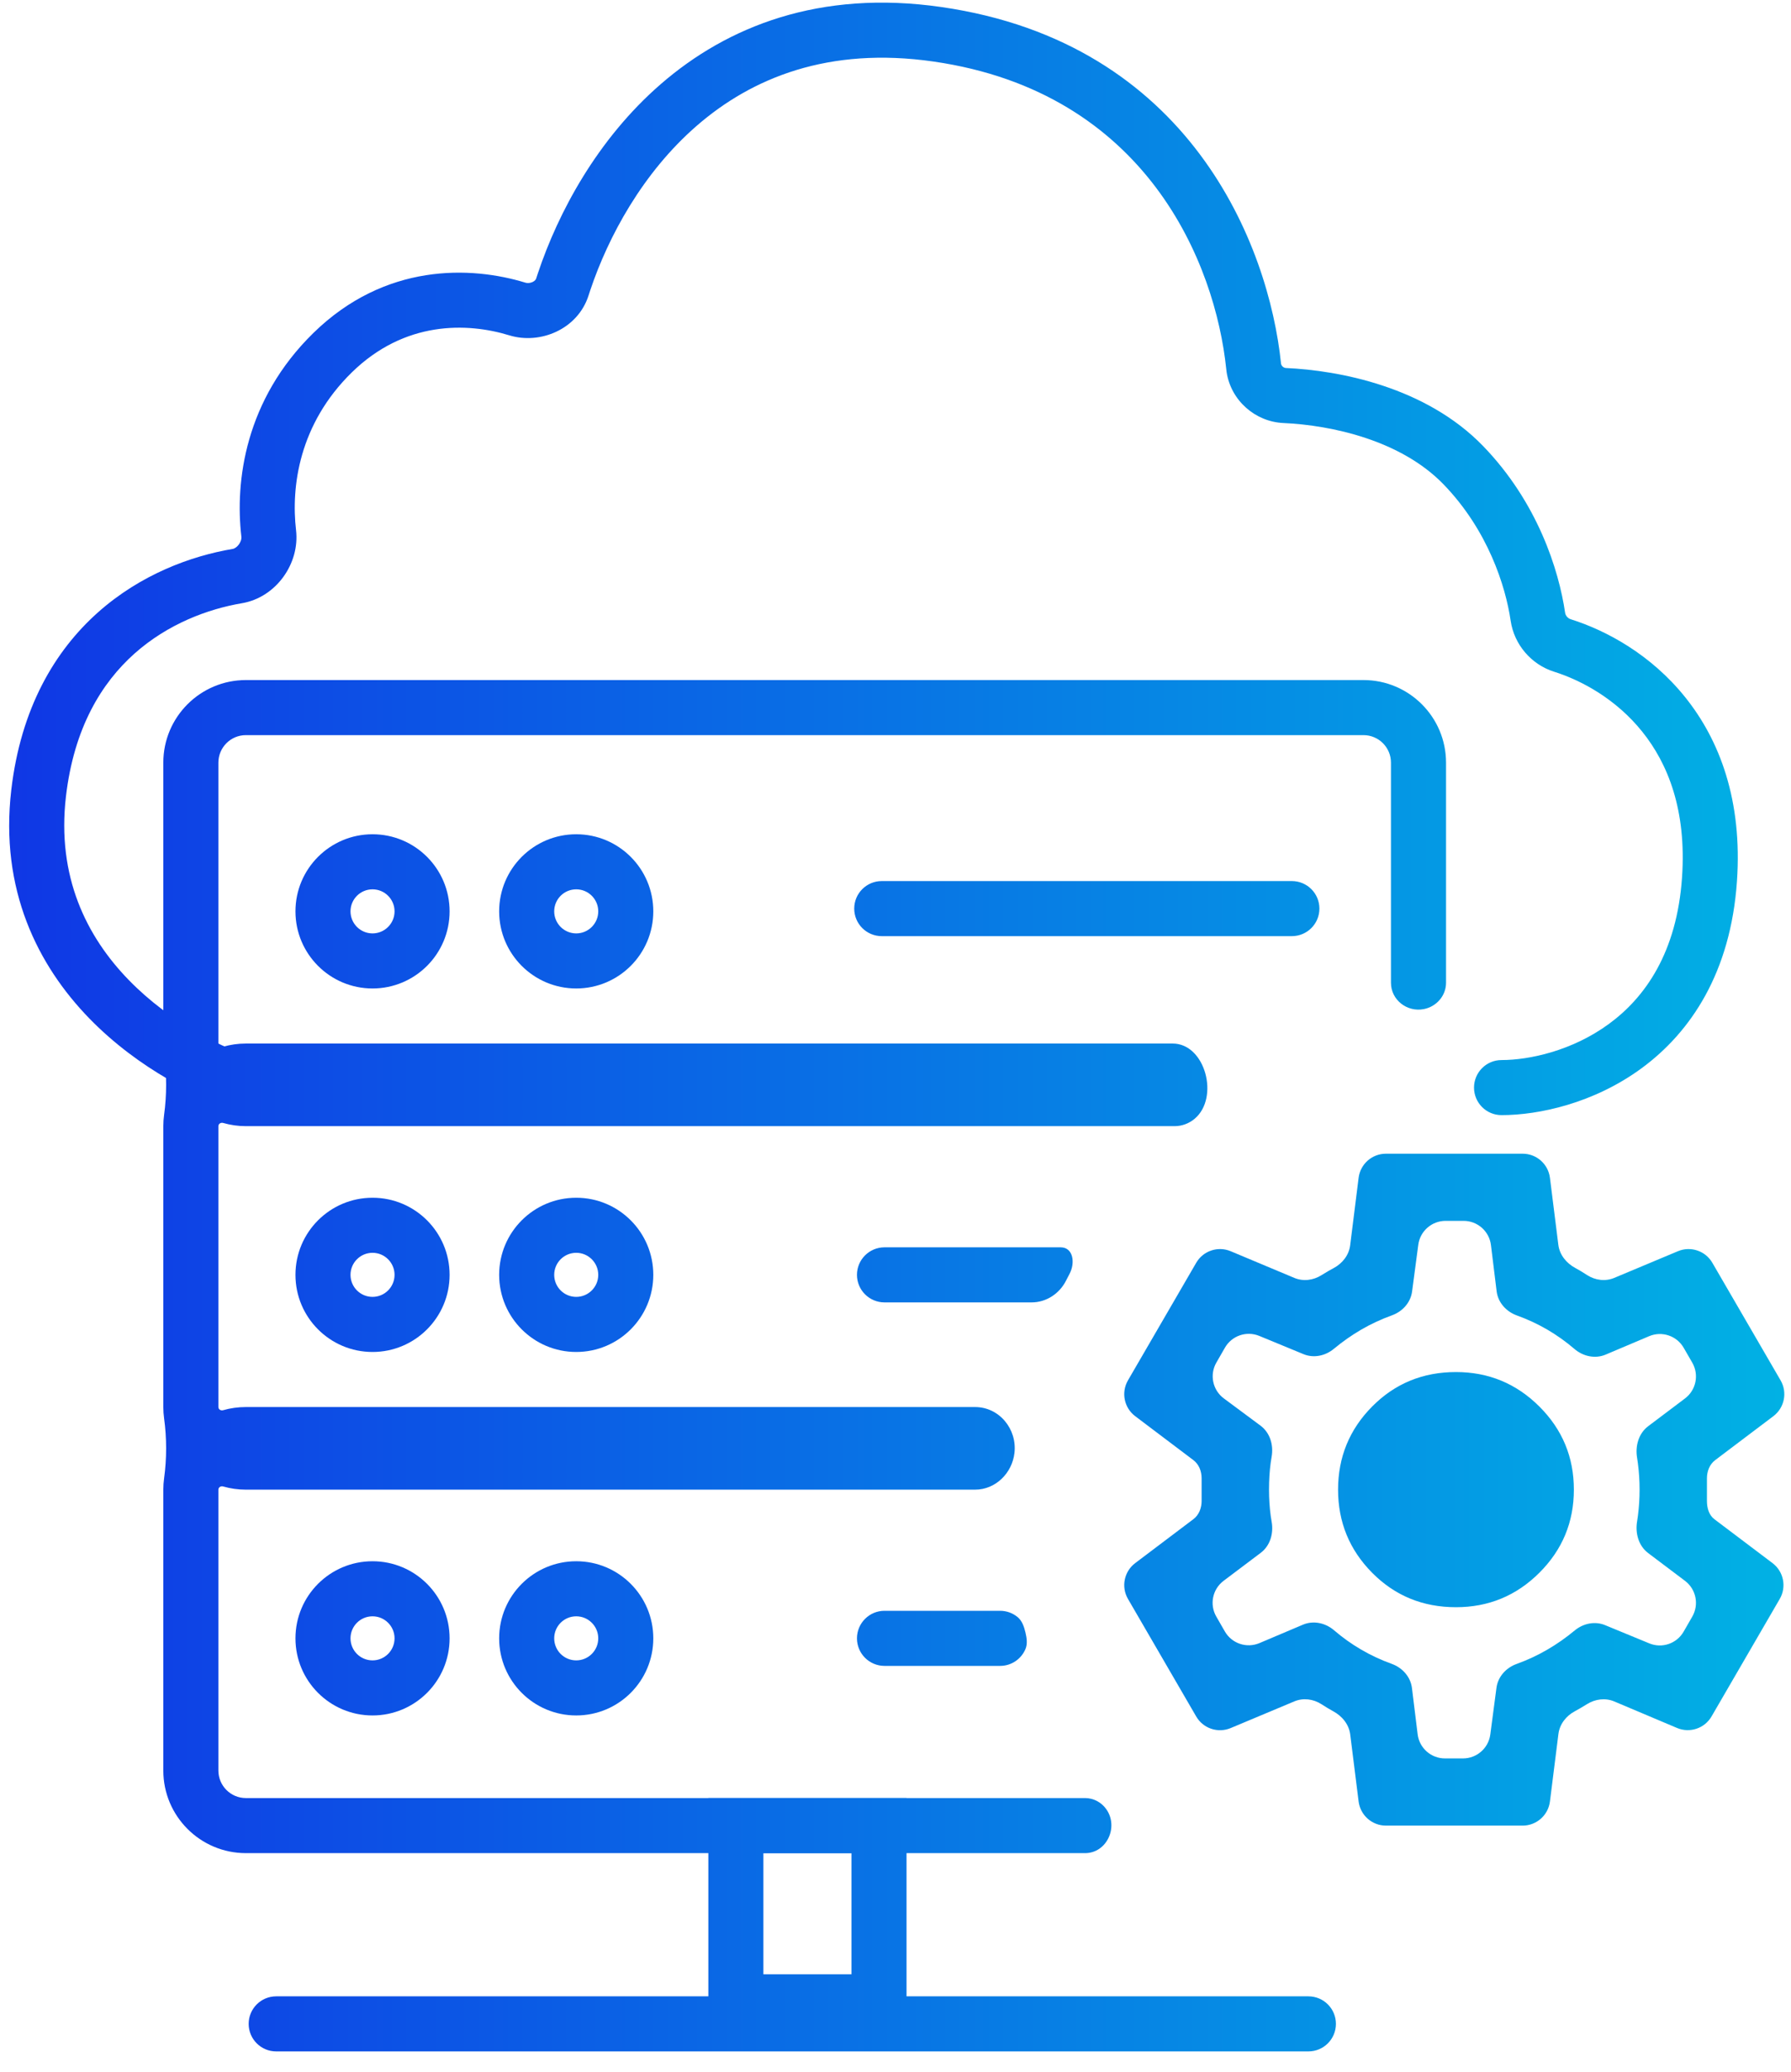
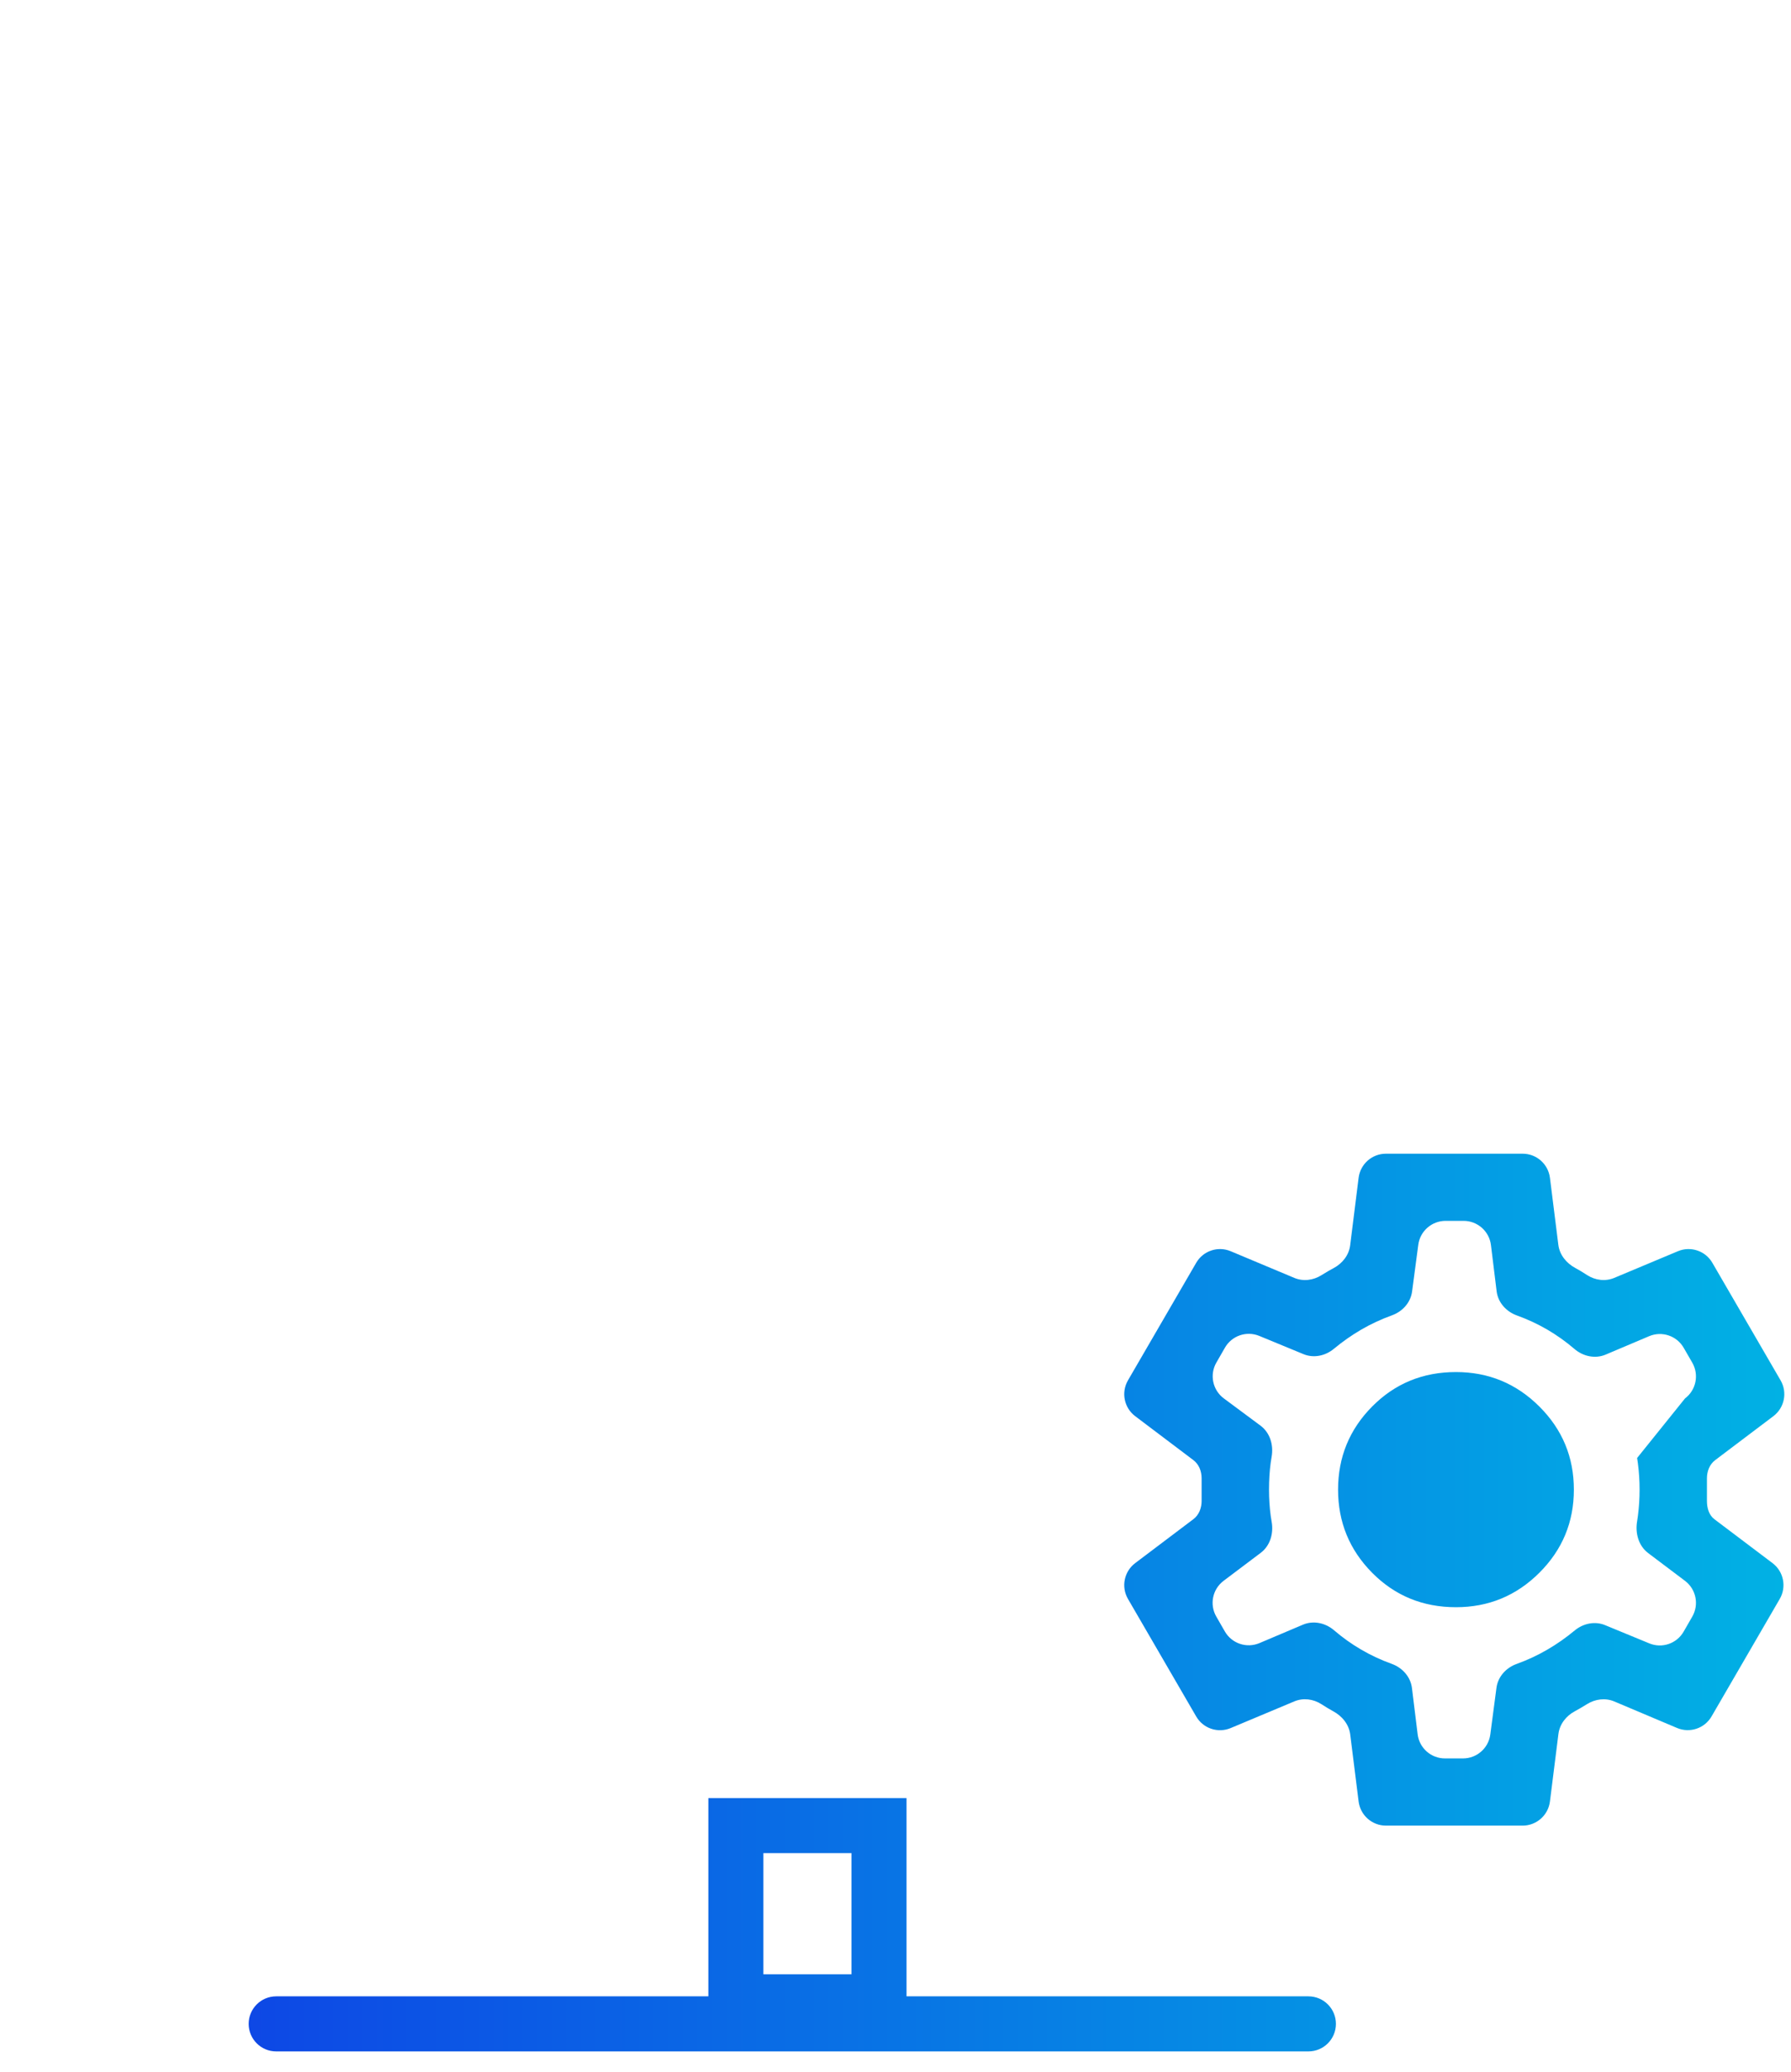
<svg xmlns="http://www.w3.org/2000/svg" width="64" height="74" viewBox="0 0 64 74" fill="none">
-   <path d="M48.722 24.291C50.351 24.291 51.673 25.612 51.673 27.241V35.106C51.673 35.566 51.332 35.955 50.88 36.044C50.281 36.162 49.705 35.716 49.705 35.105V27.241C49.705 26.698 49.265 26.258 48.722 26.258H8.787C8.244 26.258 7.804 26.698 7.804 27.241V37.274C7.804 37.36 7.891 37.411 7.974 37.388C8.232 37.314 8.505 37.274 8.787 37.274H41.904C43.072 37.274 43.584 39.212 42.689 39.962C42.488 40.13 42.237 40.225 41.975 40.225H8.787C8.505 40.225 8.232 40.185 7.974 40.111C7.891 40.087 7.804 40.139 7.804 40.225V50.258C7.804 50.343 7.891 50.395 7.974 50.371C8.232 50.297 8.505 50.258 8.787 50.258H34.842C35.705 50.258 36.349 51.04 36.251 51.898C36.168 52.622 35.573 53.209 34.844 53.209H8.787C8.505 53.209 8.232 53.169 7.974 53.095C7.891 53.071 7.804 53.123 7.804 53.209V63.241C7.804 63.785 8.244 64.225 8.787 64.225H38.777C39.077 64.225 39.356 64.375 39.53 64.619C39.983 65.253 39.553 66.192 38.773 66.192H8.787C7.158 66.192 5.836 64.871 5.836 63.241V53.209C5.836 53.071 5.846 52.935 5.864 52.803C5.96 52.105 5.96 51.361 5.864 50.663C5.846 50.531 5.836 50.395 5.836 50.258V40.225C5.836 40.087 5.846 39.952 5.864 39.819C5.96 39.122 5.96 38.377 5.864 37.68C5.846 37.547 5.836 37.412 5.836 37.274V27.241C5.836 25.612 7.158 24.291 8.787 24.291H48.722ZM13.312 55.766C14.833 55.766 16.066 56.999 16.066 58.52C16.066 60.041 14.833 61.274 13.312 61.274C11.791 61.274 10.558 60.041 10.558 58.52C10.558 56.999 11.791 55.766 13.312 55.766ZM20.591 55.766C22.112 55.766 23.345 56.999 23.345 58.52C23.345 60.041 22.112 61.274 20.591 61.274C19.07 61.274 17.837 60.041 17.837 58.52C17.837 56.999 19.07 55.766 20.591 55.766ZM35.738 57.536C35.976 57.536 36.194 57.621 36.364 57.761C36.524 57.894 36.593 58.101 36.642 58.303C36.69 58.505 36.724 58.718 36.642 58.908C36.491 59.258 36.144 59.504 35.738 59.504H31.607C31.064 59.504 30.623 59.063 30.623 58.52C30.623 57.977 31.064 57.536 31.607 57.536H35.738ZM13.312 57.733C12.877 57.733 12.525 58.085 12.525 58.52C12.525 58.955 12.877 59.307 13.312 59.307C13.746 59.307 14.099 58.955 14.099 58.52C14.099 58.085 13.746 57.733 13.312 57.733ZM20.591 57.733C20.156 57.733 19.804 58.085 19.804 58.52C19.804 58.955 20.156 59.307 20.591 59.307C21.025 59.307 21.378 58.955 21.378 58.52C21.378 58.085 21.025 57.733 20.591 57.733ZM13.312 42.782C14.833 42.782 16.066 44.015 16.066 45.536C16.066 47.057 14.833 48.291 13.312 48.291C11.791 48.291 10.558 47.057 10.558 45.536C10.558 44.015 11.791 42.782 13.312 42.782ZM20.591 42.782C22.112 42.782 23.345 44.015 23.345 45.536C23.345 47.057 22.112 48.291 20.591 48.291C19.07 48.291 17.837 47.057 17.837 45.536C17.837 44.015 19.07 42.782 20.591 42.782ZM37.902 44.553C38.349 44.553 38.429 45.102 38.221 45.497C38.178 45.579 38.136 45.66 38.094 45.743C37.858 46.21 37.387 46.52 36.863 46.52H31.607C31.064 46.52 30.623 46.08 30.623 45.536C30.623 44.993 31.064 44.553 31.607 44.553H37.902ZM13.312 44.749C12.877 44.749 12.525 45.102 12.525 45.536C12.525 45.971 12.877 46.323 13.312 46.323C13.746 46.323 14.099 45.971 14.099 45.536C14.099 45.102 13.746 44.749 13.312 44.749ZM20.591 44.749C20.156 44.749 19.804 45.102 19.804 45.536C19.804 45.971 20.156 46.323 20.591 46.323C21.025 46.323 21.378 45.971 21.378 45.536C21.378 45.102 21.025 44.749 20.591 44.749ZM13.312 29.799C14.833 29.799 16.066 31.032 16.066 32.553C16.066 34.074 14.833 35.307 13.312 35.307C11.791 35.307 10.558 34.074 10.558 32.553C10.558 31.032 11.791 29.799 13.312 29.799ZM20.591 29.799C22.112 29.799 23.345 31.032 23.345 32.553C23.345 34.074 22.112 35.307 20.591 35.307C19.07 35.307 17.837 34.074 17.837 32.553C17.837 31.032 19.07 29.799 20.591 29.799ZM46.164 31.471C46.708 31.471 47.148 31.911 47.148 32.454C47.148 32.998 46.708 33.438 46.164 33.438H31.509C30.965 33.438 30.525 32.998 30.525 32.454C30.525 31.911 30.965 31.471 31.509 31.471H46.164ZM13.312 31.766C12.877 31.766 12.525 32.118 12.525 32.553C12.525 32.987 12.877 33.34 13.312 33.34C13.746 33.34 14.099 32.987 14.099 32.553C14.099 32.118 13.746 31.766 13.312 31.766ZM20.591 31.766C20.156 31.766 19.804 32.118 19.804 32.553C19.804 32.987 20.156 33.34 20.591 33.34C21.025 33.34 21.378 32.987 21.378 32.553C21.378 32.118 21.025 31.766 20.591 31.766Z" fill="url(#paint0_linear_1898_3258)" />
-   <path d="M49.525 65.209C49.029 65.209 48.611 64.839 48.549 64.347L48.249 61.953C48.204 61.593 47.959 61.295 47.64 61.124C47.571 61.087 47.504 61.048 47.438 61.008C47.364 60.964 47.291 60.917 47.217 60.87C46.929 60.685 46.568 60.639 46.251 60.772L43.977 61.725C43.521 61.916 42.994 61.739 42.746 61.312L40.307 57.112C40.057 56.682 40.168 56.133 40.565 55.833L42.645 54.263C42.845 54.112 42.939 53.864 42.939 53.614V52.803C42.939 52.553 42.845 52.305 42.645 52.154L40.565 50.584C40.168 50.284 40.057 49.735 40.307 49.305L42.746 45.105C42.994 44.678 43.521 44.501 43.977 44.692L46.251 45.645C46.568 45.778 46.928 45.732 47.219 45.55C47.296 45.502 47.374 45.455 47.453 45.408C47.522 45.368 47.591 45.33 47.66 45.293C47.971 45.127 48.203 44.832 48.247 44.482L48.549 42.07C48.611 41.578 49.029 41.209 49.525 41.209H54.41C54.906 41.209 55.324 41.578 55.386 42.07L55.686 44.464C55.731 44.824 55.976 45.122 56.295 45.293C56.364 45.33 56.431 45.368 56.497 45.408C56.571 45.453 56.645 45.499 56.718 45.547C57.007 45.732 57.367 45.778 57.684 45.645L59.959 44.692C60.414 44.501 60.941 44.678 61.189 45.105L63.628 49.305C63.878 49.735 63.767 50.284 63.37 50.584L61.291 52.154C61.09 52.305 60.996 52.553 60.996 52.803V53.614C60.996 53.861 61.066 54.117 61.264 54.266L63.34 55.833C63.737 56.133 63.848 56.682 63.598 57.112L61.161 61.309C60.912 61.738 60.383 61.914 59.927 61.721L57.685 60.774C57.368 60.64 57.006 60.686 56.714 60.868C56.638 60.916 56.56 60.963 56.482 61.008C56.413 61.048 56.344 61.087 56.276 61.124C55.964 61.29 55.733 61.585 55.689 61.935L55.386 64.347C55.324 64.839 54.906 65.209 54.41 65.209H49.525ZM50.658 61.945C50.718 62.438 51.137 62.809 51.634 62.809H52.279C52.773 62.809 53.19 62.443 53.255 61.954L53.475 60.286C53.528 59.889 53.819 59.569 54.197 59.434C54.581 59.295 54.947 59.125 55.293 58.923C55.637 58.723 55.962 58.495 56.269 58.24C56.574 57.986 56.992 57.897 57.358 58.049L58.935 58.699C59.391 58.888 59.916 58.709 60.163 58.281L60.473 57.742C60.72 57.312 60.608 56.764 60.212 56.466L58.896 55.474C58.552 55.215 58.428 54.763 58.501 54.339C58.511 54.278 58.52 54.216 58.528 54.154C58.569 53.843 58.589 53.529 58.589 53.209C58.589 52.889 58.569 52.574 58.528 52.264C58.52 52.201 58.511 52.139 58.501 52.078C58.428 51.654 58.552 51.202 58.896 50.943L60.212 49.951C60.608 49.653 60.72 49.105 60.473 48.675L60.166 48.143C59.919 47.712 59.388 47.534 58.931 47.727L57.377 48.385C57.001 48.544 56.571 48.449 56.261 48.183C55.957 47.922 55.634 47.693 55.293 47.493C54.949 47.293 54.586 47.123 54.203 46.986C53.823 46.848 53.53 46.525 53.481 46.123L53.278 44.472C53.217 43.979 52.798 43.608 52.301 43.608H51.656C51.163 43.608 50.745 43.974 50.681 44.463L50.46 46.13C50.407 46.528 50.116 46.848 49.738 46.983C49.354 47.122 48.988 47.292 48.642 47.493C48.298 47.694 47.973 47.922 47.666 48.177C47.361 48.431 46.944 48.52 46.577 48.368L45.001 47.718C44.544 47.529 44.019 47.709 43.773 48.136L43.466 48.67C43.217 49.102 43.332 49.653 43.733 49.95L45.044 50.923C45.386 51.177 45.515 51.62 45.44 52.039C45.427 52.109 45.416 52.179 45.407 52.248C45.367 52.548 45.347 52.868 45.347 53.209C45.347 53.529 45.367 53.839 45.407 54.139C45.416 54.21 45.428 54.282 45.441 54.353C45.516 54.77 45.39 55.21 45.052 55.465L43.723 56.466C43.327 56.764 43.215 57.312 43.463 57.742L43.769 58.274C44.017 58.705 44.547 58.883 45.005 58.69L46.559 58.032C46.934 57.873 47.365 57.968 47.674 58.234C47.978 58.495 48.301 58.725 48.642 58.923C48.986 59.124 49.35 59.294 49.732 59.431C50.112 59.569 50.405 59.892 50.455 60.294L50.658 61.945ZM52.028 57.408C53.191 57.408 54.185 56.998 55.007 56.178C55.83 55.358 56.241 54.368 56.241 53.209C56.241 52.048 55.83 51.059 55.007 50.239C54.185 49.419 53.191 49.008 52.028 49.008C50.844 49.008 49.846 49.419 49.033 50.239C48.221 51.059 47.815 52.048 47.815 53.209C47.815 54.368 48.221 55.358 49.033 56.178C49.846 56.998 50.844 57.408 52.028 57.408Z" fill="url(#paint1_linear_1898_3258)" />
+   <path d="M49.525 65.209C49.029 65.209 48.611 64.839 48.549 64.347L48.249 61.953C48.204 61.593 47.959 61.295 47.64 61.124C47.571 61.087 47.504 61.048 47.438 61.008C47.364 60.964 47.291 60.917 47.217 60.87C46.929 60.685 46.568 60.639 46.251 60.772L43.977 61.725C43.521 61.916 42.994 61.739 42.746 61.312L40.307 57.112C40.057 56.682 40.168 56.133 40.565 55.833L42.645 54.263C42.845 54.112 42.939 53.864 42.939 53.614V52.803C42.939 52.553 42.845 52.305 42.645 52.154L40.565 50.584C40.168 50.284 40.057 49.735 40.307 49.305L42.746 45.105C42.994 44.678 43.521 44.501 43.977 44.692L46.251 45.645C46.568 45.778 46.928 45.732 47.219 45.55C47.296 45.502 47.374 45.455 47.453 45.408C47.522 45.368 47.591 45.33 47.66 45.293C47.971 45.127 48.203 44.832 48.247 44.482L48.549 42.07C48.611 41.578 49.029 41.209 49.525 41.209H54.41C54.906 41.209 55.324 41.578 55.386 42.07L55.686 44.464C55.731 44.824 55.976 45.122 56.295 45.293C56.364 45.33 56.431 45.368 56.497 45.408C56.571 45.453 56.645 45.499 56.718 45.547C57.007 45.732 57.367 45.778 57.684 45.645L59.959 44.692C60.414 44.501 60.941 44.678 61.189 45.105L63.628 49.305C63.878 49.735 63.767 50.284 63.37 50.584L61.291 52.154C61.09 52.305 60.996 52.553 60.996 52.803V53.614C60.996 53.861 61.066 54.117 61.264 54.266L63.34 55.833C63.737 56.133 63.848 56.682 63.598 57.112L61.161 61.309C60.912 61.738 60.383 61.914 59.927 61.721L57.685 60.774C57.368 60.64 57.006 60.686 56.714 60.868C56.638 60.916 56.56 60.963 56.482 61.008C56.413 61.048 56.344 61.087 56.276 61.124C55.964 61.29 55.733 61.585 55.689 61.935L55.386 64.347C55.324 64.839 54.906 65.209 54.41 65.209H49.525ZM50.658 61.945C50.718 62.438 51.137 62.809 51.634 62.809H52.279C52.773 62.809 53.19 62.443 53.255 61.954L53.475 60.286C53.528 59.889 53.819 59.569 54.197 59.434C54.581 59.295 54.947 59.125 55.293 58.923C55.637 58.723 55.962 58.495 56.269 58.24C56.574 57.986 56.992 57.897 57.358 58.049L58.935 58.699C59.391 58.888 59.916 58.709 60.163 58.281L60.473 57.742C60.72 57.312 60.608 56.764 60.212 56.466L58.896 55.474C58.552 55.215 58.428 54.763 58.501 54.339C58.511 54.278 58.52 54.216 58.528 54.154C58.569 53.843 58.589 53.529 58.589 53.209C58.589 52.889 58.569 52.574 58.528 52.264C58.52 52.201 58.511 52.139 58.501 52.078L60.212 49.951C60.608 49.653 60.72 49.105 60.473 48.675L60.166 48.143C59.919 47.712 59.388 47.534 58.931 47.727L57.377 48.385C57.001 48.544 56.571 48.449 56.261 48.183C55.957 47.922 55.634 47.693 55.293 47.493C54.949 47.293 54.586 47.123 54.203 46.986C53.823 46.848 53.53 46.525 53.481 46.123L53.278 44.472C53.217 43.979 52.798 43.608 52.301 43.608H51.656C51.163 43.608 50.745 43.974 50.681 44.463L50.46 46.13C50.407 46.528 50.116 46.848 49.738 46.983C49.354 47.122 48.988 47.292 48.642 47.493C48.298 47.694 47.973 47.922 47.666 48.177C47.361 48.431 46.944 48.52 46.577 48.368L45.001 47.718C44.544 47.529 44.019 47.709 43.773 48.136L43.466 48.67C43.217 49.102 43.332 49.653 43.733 49.95L45.044 50.923C45.386 51.177 45.515 51.62 45.44 52.039C45.427 52.109 45.416 52.179 45.407 52.248C45.367 52.548 45.347 52.868 45.347 53.209C45.347 53.529 45.367 53.839 45.407 54.139C45.416 54.21 45.428 54.282 45.441 54.353C45.516 54.77 45.39 55.21 45.052 55.465L43.723 56.466C43.327 56.764 43.215 57.312 43.463 57.742L43.769 58.274C44.017 58.705 44.547 58.883 45.005 58.69L46.559 58.032C46.934 57.873 47.365 57.968 47.674 58.234C47.978 58.495 48.301 58.725 48.642 58.923C48.986 59.124 49.35 59.294 49.732 59.431C50.112 59.569 50.405 59.892 50.455 60.294L50.658 61.945ZM52.028 57.408C53.191 57.408 54.185 56.998 55.007 56.178C55.83 55.358 56.241 54.368 56.241 53.209C56.241 52.048 55.83 51.059 55.007 50.239C54.185 49.419 53.191 49.008 52.028 49.008C50.844 49.008 49.846 49.419 49.033 50.239C48.221 51.059 47.815 52.048 47.815 53.209C47.815 54.368 48.221 55.358 49.033 56.178C49.846 56.998 50.844 57.408 52.028 57.408Z" fill="url(#paint1_linear_1898_3258)" />
  <path d="M32.394 64.225V72.487H25.312V64.225H32.394ZM27.279 70.52H30.427V66.192H27.279V70.52Z" fill="url(#paint2_linear_1898_3258)" />
  <path d="M46.755 71.307C47.298 71.307 47.738 71.747 47.738 72.29C47.738 72.834 47.298 73.274 46.755 73.274H9.869C9.326 73.274 8.886 72.834 8.886 72.29C8.886 71.747 9.326 71.307 9.869 71.307H46.755Z" fill="url(#paint3_linear_1898_3258)" />
-   <path d="M23.609 3.007C25.985 0.943 29.288 -0.376 33.638 0.251C42.517 1.53 45.341 8.746 45.777 12.99L45.782 13.013C45.789 13.038 45.805 13.066 45.832 13.092C45.87 13.127 45.913 13.143 45.951 13.145C47.852 13.23 50.948 13.816 52.996 15.931C54.945 17.943 55.706 20.363 55.928 21.888C55.943 21.988 56.025 22.085 56.124 22.117C57.414 22.523 59 23.385 60.219 24.904C61.455 26.443 62.267 28.598 62.069 31.476C61.844 34.739 60.418 36.864 58.666 38.153C56.952 39.412 54.984 39.831 53.656 39.831C53.113 39.831 52.673 39.391 52.673 38.848C52.673 38.305 53.113 37.864 53.656 37.864C54.635 37.864 56.178 37.54 57.501 36.568C58.785 35.624 59.921 34.03 60.106 31.341C60.272 28.934 59.598 27.272 58.685 26.136C57.756 24.978 56.53 24.307 55.534 23.993C54.717 23.736 54.106 23.022 53.982 22.172C53.801 20.934 53.169 18.938 51.583 17.3C50.058 15.725 47.586 15.188 45.863 15.11C44.851 15.065 43.985 14.302 43.832 13.29L43.82 13.191C43.432 9.417 40.979 3.296 33.357 2.198C29.604 1.657 26.867 2.783 24.898 4.492C22.961 6.174 21.734 8.456 21.092 10.369L21.032 10.553C20.643 11.769 19.295 12.313 18.204 11.979C16.685 11.514 14.46 11.457 12.574 13.3C10.682 15.149 10.398 17.39 10.579 18.939C10.717 20.128 9.867 21.34 8.643 21.547C7.431 21.752 5.997 22.285 4.806 23.345C3.634 24.39 2.644 25.991 2.357 28.445C2.022 31.314 3.094 33.455 4.601 35.005C6.086 36.532 7.981 37.467 9.297 37.865L9.423 37.902L9.471 37.917C9.964 38.084 10.243 38.611 10.099 39.117C9.955 39.623 9.44 39.923 8.933 39.806L8.884 39.794L8.734 39.75C7.156 39.273 4.95 38.185 3.191 36.376C1.349 34.482 -0.013 31.776 0.403 28.216C0.744 25.299 1.954 23.252 3.498 21.876C5.025 20.517 6.827 19.858 8.316 19.607C8.463 19.582 8.647 19.36 8.625 19.167C8.395 17.195 8.755 14.282 11.199 11.893C13.763 9.388 16.822 9.498 18.78 10.098C18.848 10.118 18.944 10.114 19.034 10.072C19.12 10.03 19.15 9.979 19.158 9.954L19.226 9.747C19.946 7.597 21.337 4.979 23.609 3.007Z" fill="url(#paint4_linear_1898_3258)" />
  <defs>
    <linearGradient id="paint0_linear_1898_3258" x1="-1.364" y1="36.41" x2="67.332" y2="36.41" gradientUnits="userSpaceOnUse">
      <stop stop-color="#1034E5" />
      <stop offset="1" stop-color="#00B8E4" />
    </linearGradient>
    <linearGradient id="paint1_linear_1898_3258" x1="-1.364" y1="36.41" x2="67.332" y2="36.41" gradientUnits="userSpaceOnUse">
      <stop stop-color="#1034E5" />
      <stop offset="1" stop-color="#00B8E4" />
    </linearGradient>
    <linearGradient id="paint2_linear_1898_3258" x1="-1.364" y1="36.41" x2="67.332" y2="36.41" gradientUnits="userSpaceOnUse">
      <stop stop-color="#1034E5" />
      <stop offset="1" stop-color="#00B8E4" />
    </linearGradient>
    <linearGradient id="paint3_linear_1898_3258" x1="-1.364" y1="36.41" x2="67.332" y2="36.41" gradientUnits="userSpaceOnUse">
      <stop stop-color="#1034E5" />
      <stop offset="1" stop-color="#00B8E4" />
    </linearGradient>
    <linearGradient id="paint4_linear_1898_3258" x1="-1.364" y1="36.41" x2="67.332" y2="36.41" gradientUnits="userSpaceOnUse">
      <stop stop-color="#1034E5" />
      <stop offset="1" stop-color="#00B8E4" />
    </linearGradient>
  </defs>
</svg>